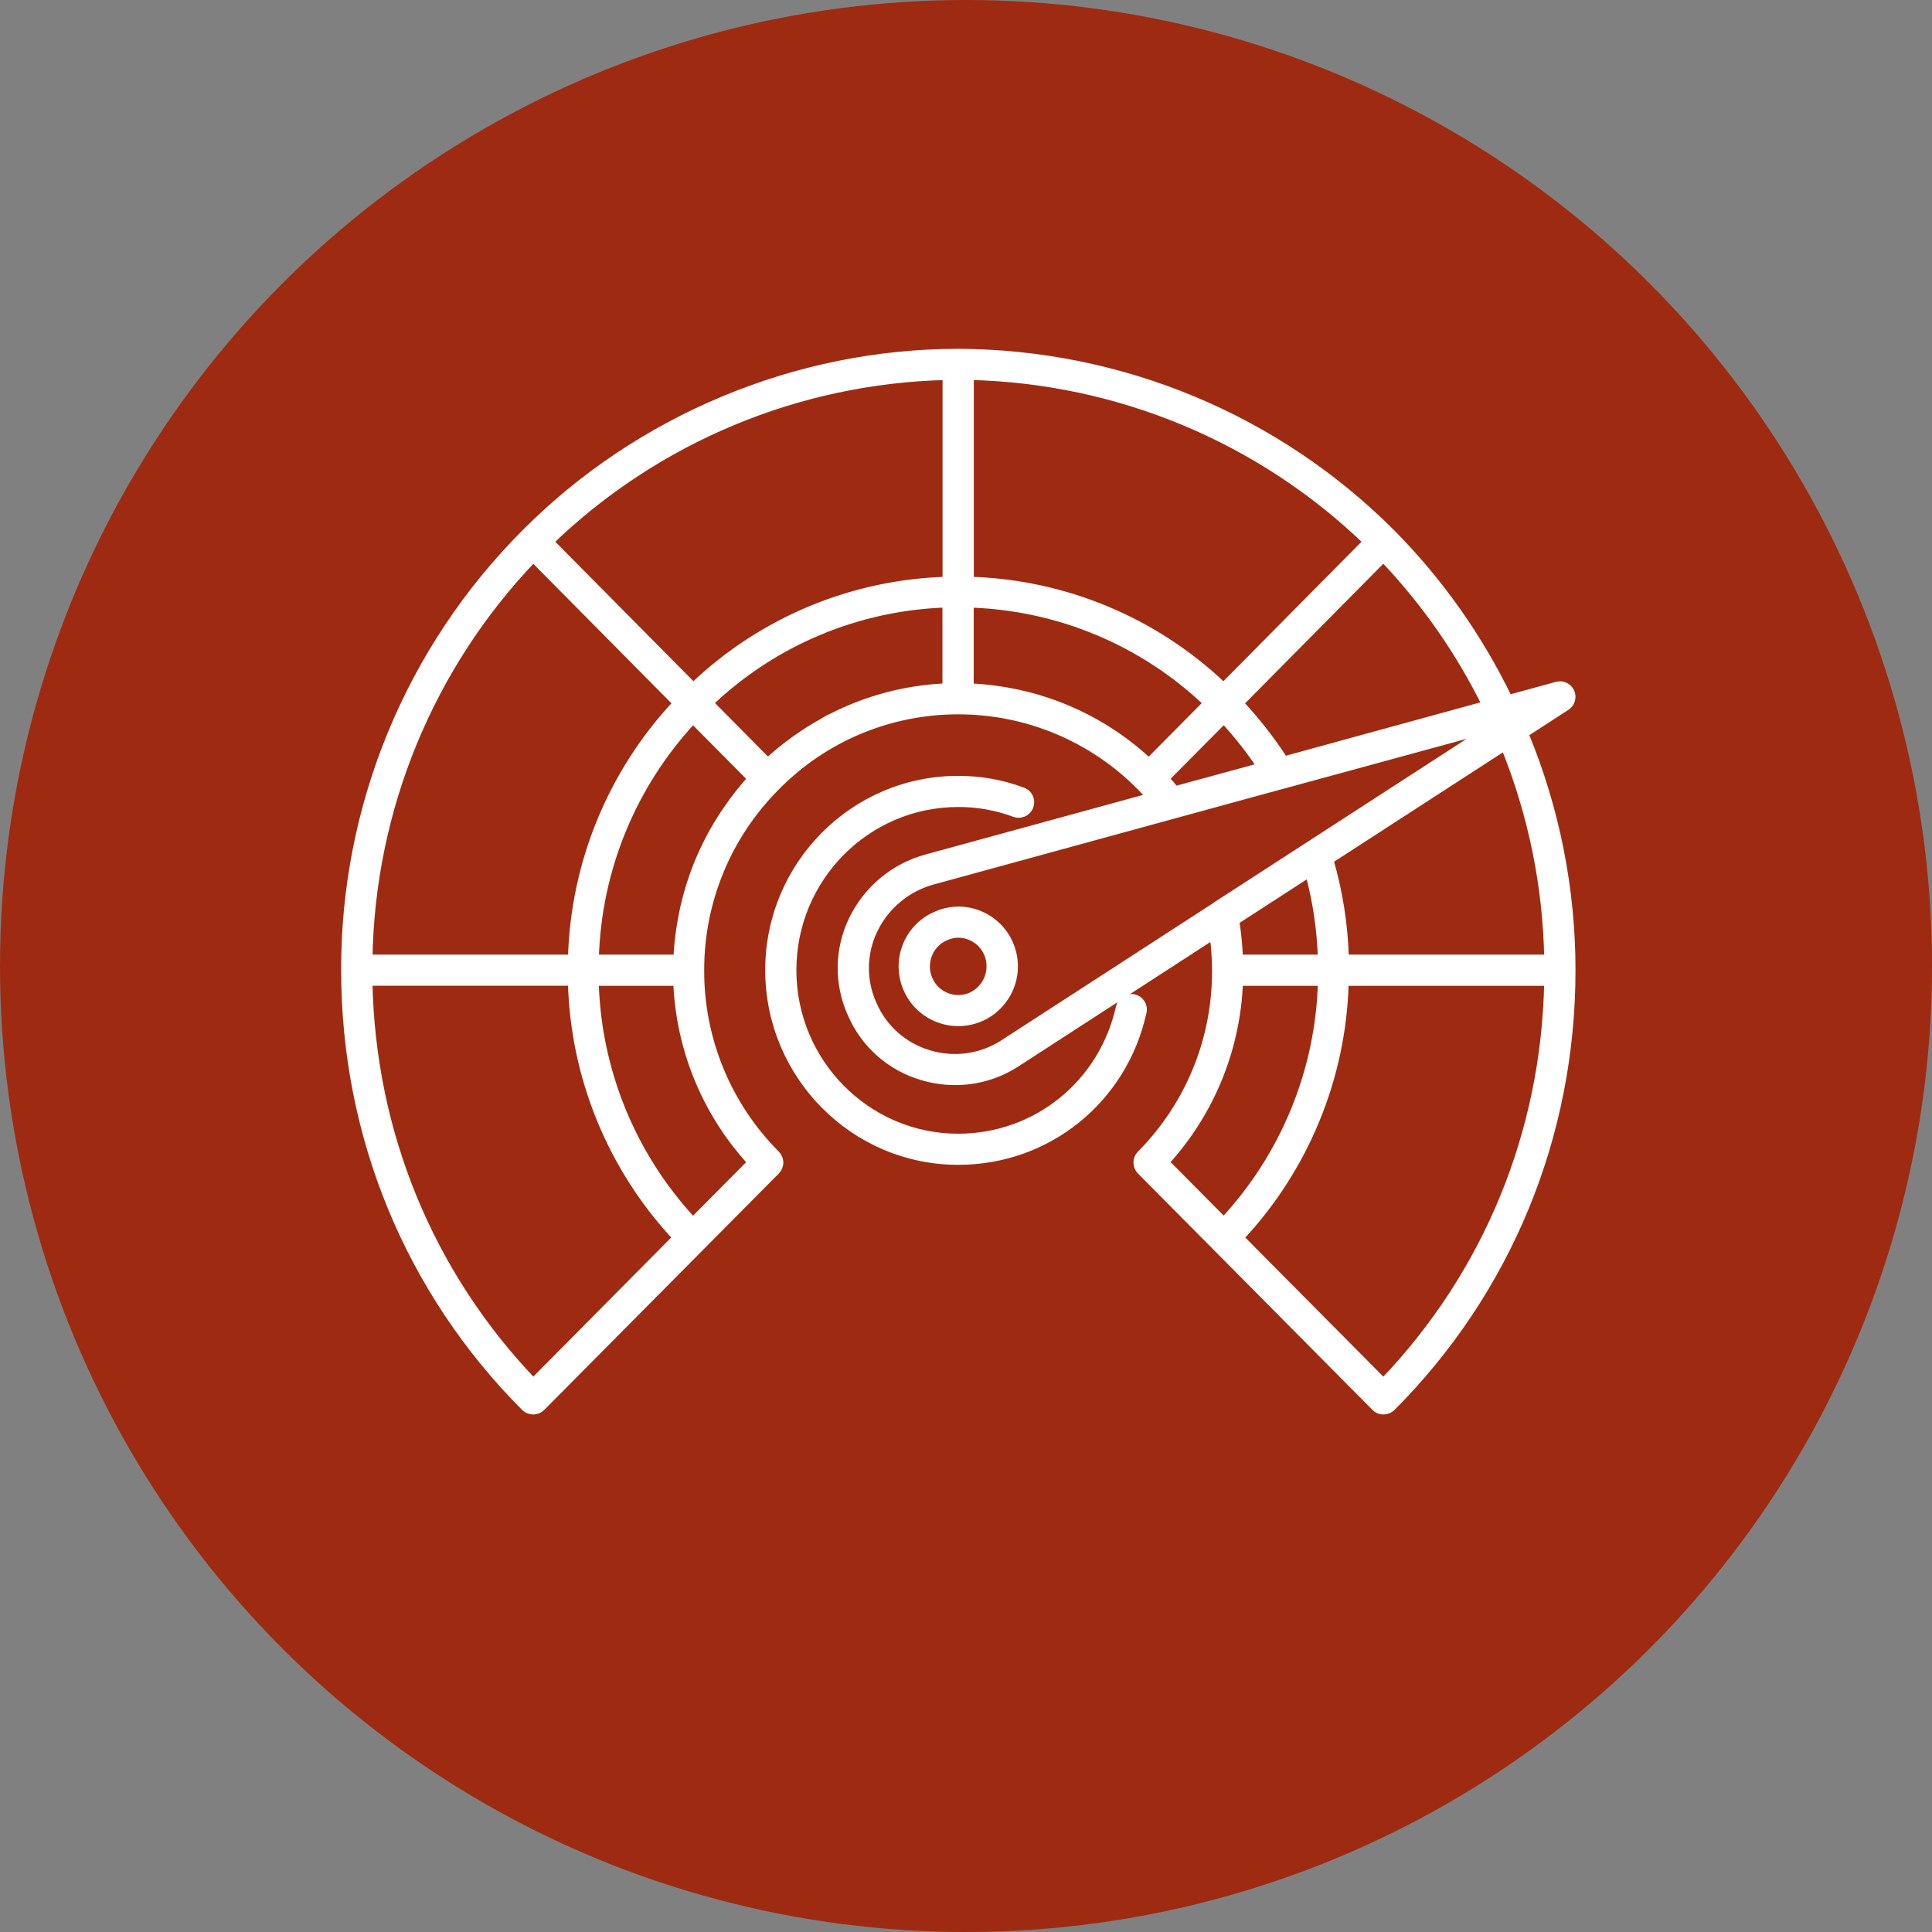
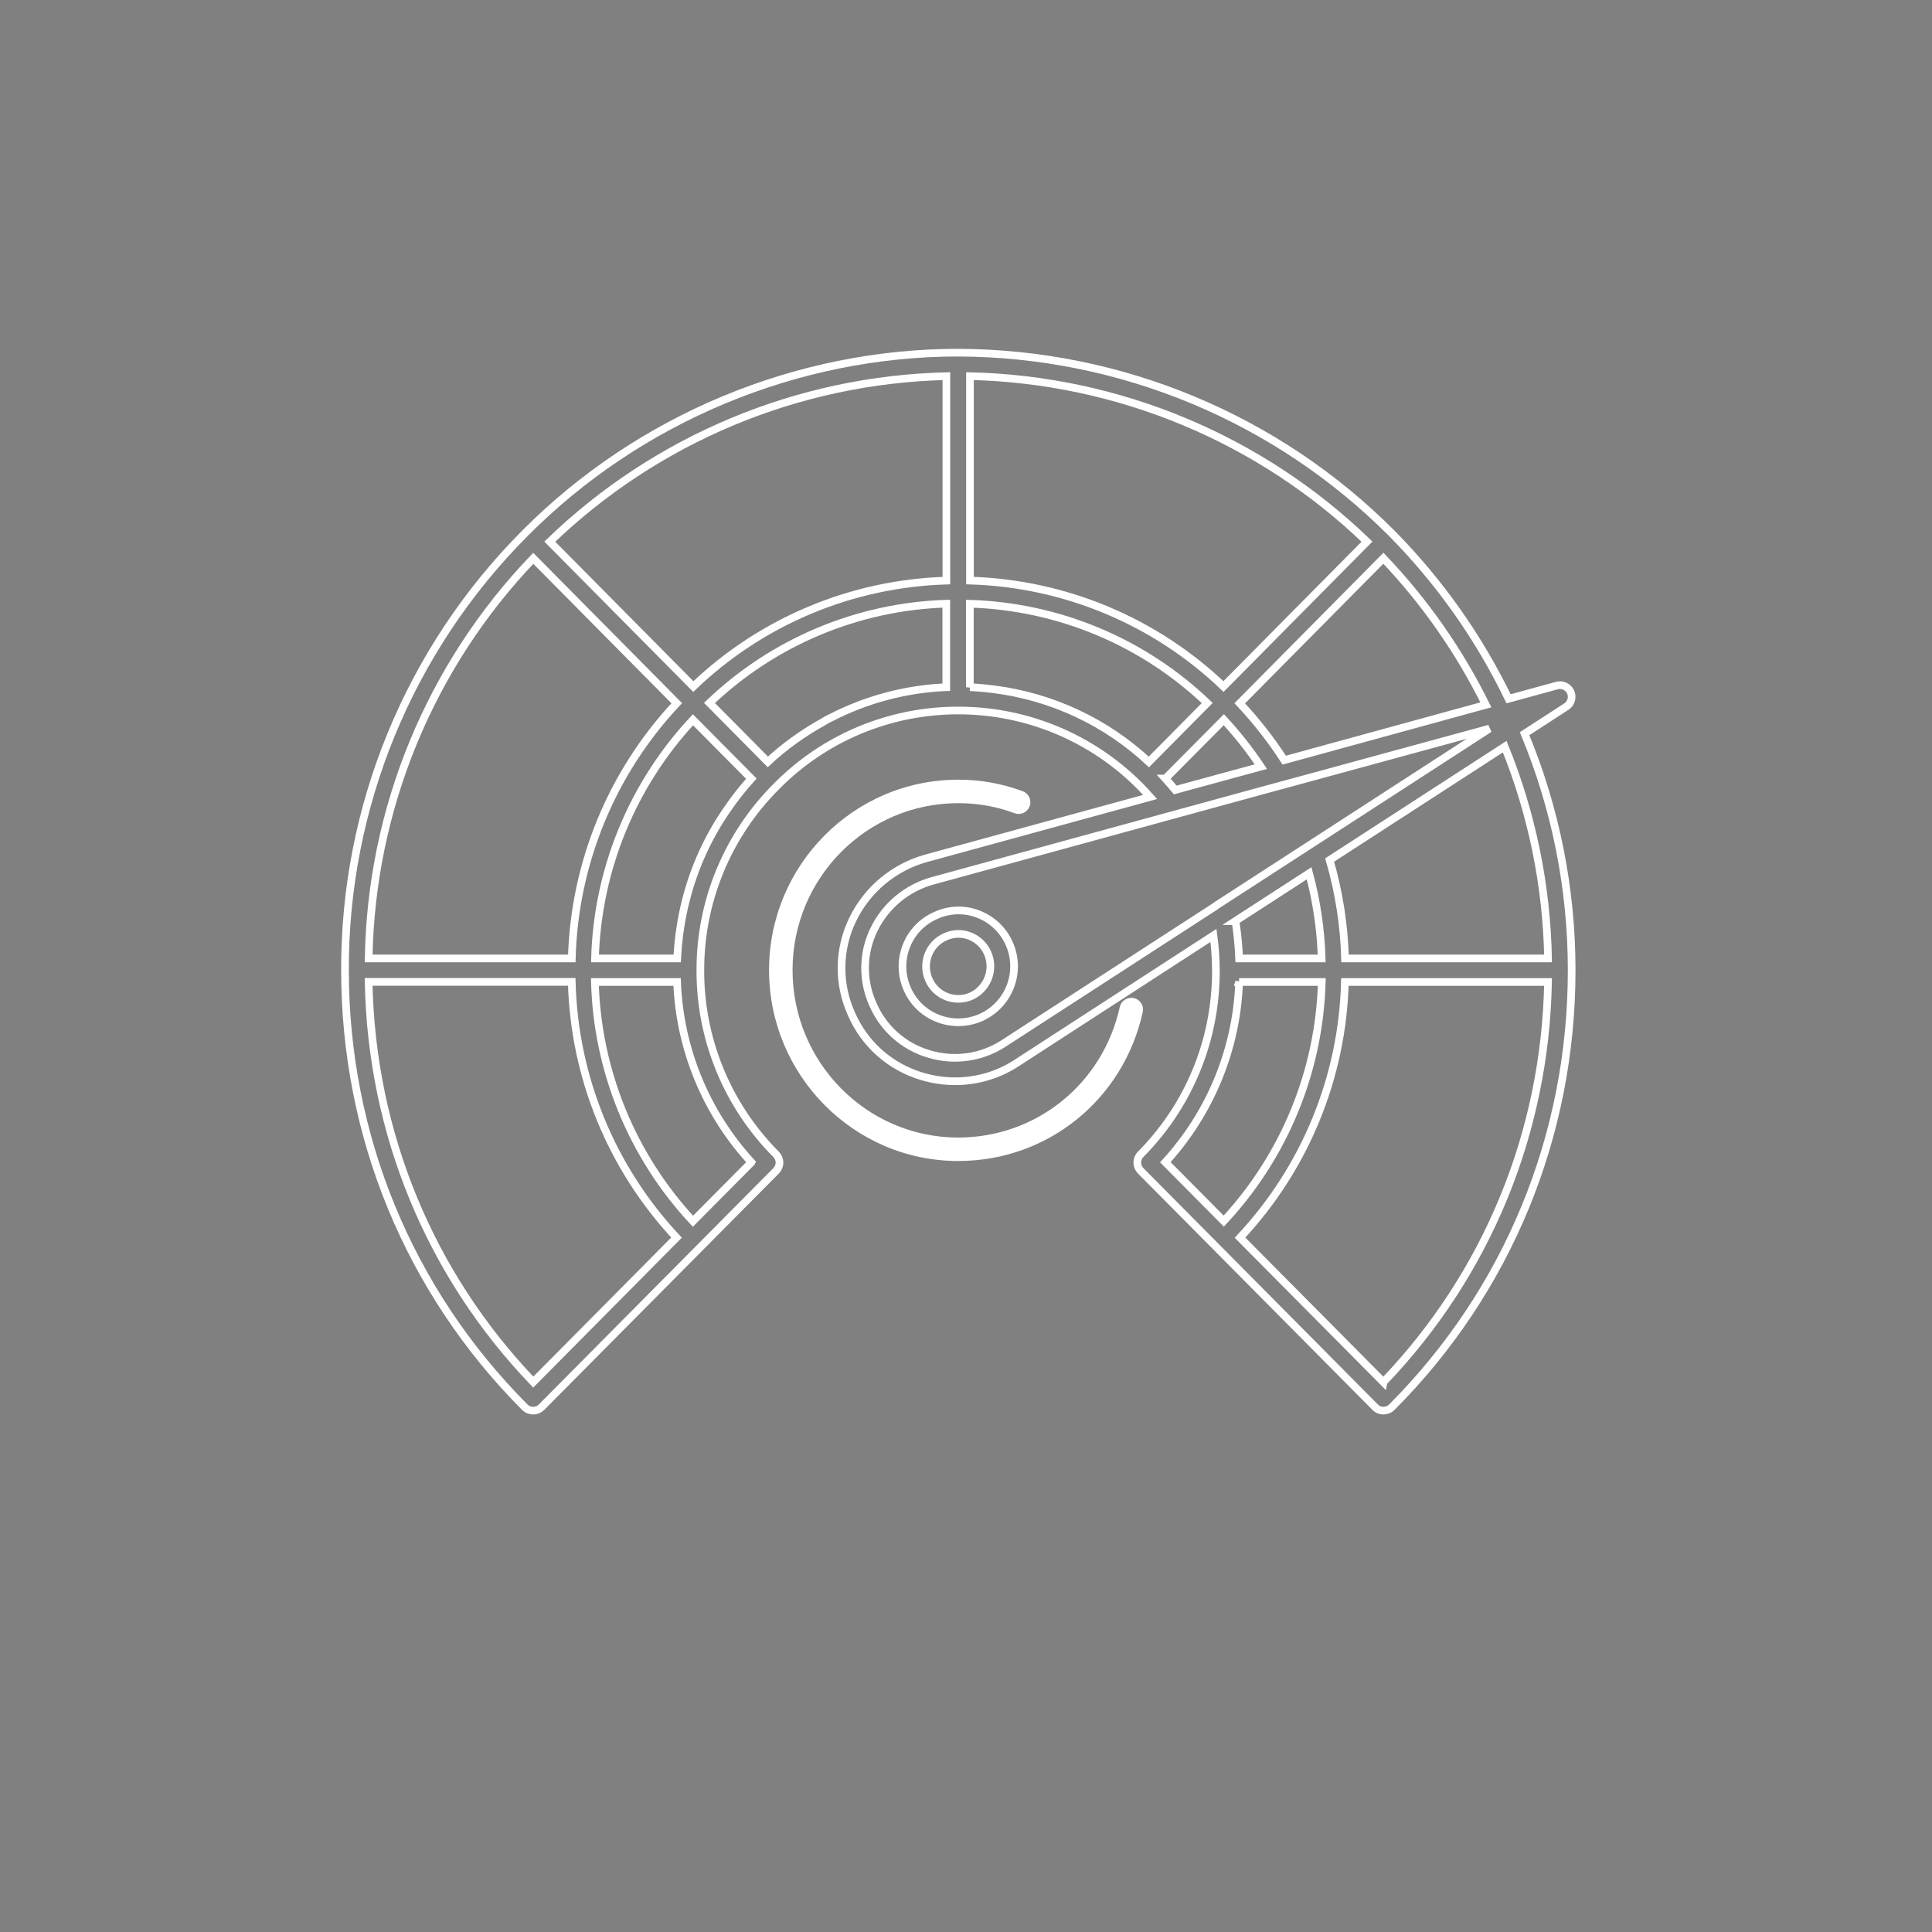
<svg xmlns="http://www.w3.org/2000/svg" width="126" height="126" viewBox="0 0 126 126" fill="none">
  <rect x="0" y="0" width="126" height="126" fill="#808080" stroke="none" />
-   <circle cx="63" cy="63" r="63" fill="#9E2B11" />
-   <path d="M99.43 47.848L102.153 46.084C102.306 45.984 102.418 45.833 102.469 45.658C102.52 45.483 102.507 45.296 102.432 45.13C102.356 44.964 102.224 44.831 102.058 44.755C101.893 44.678 101.706 44.663 101.531 44.712L98.386 45.573C96.46 41.585 93.889 37.941 90.774 34.788C83.284 27.273 73.108 23.033 62.485 23C51.961 23 41.662 27.296 34.227 34.788C30.493 38.536 27.535 42.982 25.523 47.871C23.511 52.76 22.483 57.996 22.5 63.281C22.5 74.067 26.666 84.185 34.227 91.775C34.299 91.846 34.383 91.903 34.477 91.941C34.57 91.98 34.67 92 34.771 92C34.872 92 34.972 91.98 35.066 91.942C35.159 91.903 35.244 91.846 35.315 91.775L50.614 76.359C50.756 76.216 50.836 76.023 50.836 75.821C50.836 75.619 50.756 75.426 50.614 75.282C49.041 73.704 47.795 71.831 46.948 69.772C46.101 67.713 45.668 65.507 45.676 63.281C45.67 61.06 46.103 58.859 46.951 56.805C47.798 54.751 49.043 52.884 50.614 51.309C52.161 49.734 54.007 48.482 56.046 47.628C58.084 46.775 60.273 46.336 62.483 46.337C64.699 46.334 66.893 46.772 68.937 47.626C70.98 48.48 72.833 49.732 74.385 51.309C74.601 51.528 74.803 51.749 75.007 51.976L60.429 55.968C59.38 56.254 58.405 56.762 57.57 57.458C56.736 58.155 56.062 59.022 55.594 60.002C55.136 60.956 54.893 61.998 54.882 63.056C54.87 64.113 55.091 65.16 55.529 66.124C55.949 67.098 56.579 67.968 57.374 68.672C58.17 69.376 59.111 69.897 60.131 70.197C60.832 70.408 61.561 70.515 62.294 70.516C63.695 70.518 65.068 70.118 66.247 69.363L79.139 61.007C79.239 61.76 79.292 62.519 79.299 63.279C79.299 63.846 79.272 64.411 79.219 64.969C78.854 68.859 77.148 72.504 74.392 75.28C74.25 75.423 74.17 75.617 74.17 75.818C74.17 76.02 74.25 76.213 74.392 76.357L89.684 91.772C89.754 91.845 89.839 91.903 89.933 91.942C90.026 91.98 90.127 91.999 90.229 91.997C90.33 91.997 90.43 91.977 90.523 91.939C90.617 91.9 90.701 91.843 90.773 91.772C98.336 84.184 102.5 74.064 102.5 63.279C102.503 57.984 101.46 52.74 99.43 47.848ZM98.133 48.694C99.915 53.088 100.873 57.77 100.96 62.509H87.72C87.66 60.335 87.323 58.178 86.716 56.089L98.133 48.694ZM80.561 60.073L85.377 56.953C85.866 58.767 86.141 60.632 86.197 62.509H80.813C80.781 61.693 80.702 60.88 80.576 60.073H80.561ZM54.178 46.81C54.128 46.837 54.075 46.858 54.025 46.884C53.902 46.948 53.787 47.023 53.665 47.094C52.369 47.811 51.163 48.682 50.076 49.687L46.27 45.845C50.441 41.859 55.941 39.553 61.714 39.37V44.816C59.089 44.926 56.519 45.606 54.185 46.81H54.178ZM44.734 58.704C44.578 59.311 44.454 59.926 44.362 60.546C44.262 61.197 44.197 61.852 44.167 62.509H38.804C38.966 56.718 41.237 51.184 45.193 46.942L49.003 50.782C48.434 51.412 47.907 52.08 47.429 52.782C46.183 54.579 45.271 56.585 44.734 58.704ZM79.793 44.775C75.329 40.508 69.438 38.046 63.259 37.864V24.53C72.943 24.756 82.187 28.61 89.152 35.325L79.793 44.775ZM76.005 50.775L79.815 46.937C80.7 47.892 81.507 48.915 82.23 49.998L76.647 51.52C76.429 51.255 76.217 51.015 76 50.775H76.005ZM83.755 49.575C82.902 48.255 81.931 47.014 80.854 45.867L90.221 36.406C92.92 39.239 95.173 42.463 96.905 45.968L83.755 49.575ZM61.721 37.866C55.551 38.049 49.67 40.511 45.217 44.775L35.856 35.325C42.812 28.613 52.046 24.76 61.721 24.532V37.866ZM34.778 36.412L44.136 45.861C39.888 50.388 37.453 56.311 37.291 62.509H24.043C24.201 52.772 28.035 43.453 34.778 36.412ZM34.778 90.137C28.02 83.083 24.231 73.872 24.04 64.038H37.288C37.444 70.243 39.875 76.176 44.122 80.713L34.778 90.137ZM49.003 75.807L45.192 79.647C41.229 75.394 38.955 69.847 38.797 64.042H44.158C44.325 68.412 46.043 72.58 49.005 75.803L49.003 75.807ZM63.252 44.821V39.374C69.036 39.552 74.55 41.858 78.732 45.849L74.925 49.693C72.155 47.108 68.644 45.454 64.883 44.963C64.342 44.891 63.799 44.843 63.253 44.816L63.252 44.821ZM65.409 68.079C64.698 68.531 63.897 68.825 63.06 68.937C62.224 69.05 61.373 68.98 60.567 68.732C59.761 68.494 59.018 68.081 58.39 67.524C57.762 66.967 57.264 66.278 56.933 65.507C56.585 64.745 56.41 63.916 56.418 63.079C56.426 62.241 56.618 61.416 56.98 60.66C57.353 59.878 57.89 59.186 58.556 58.63C59.221 58.074 59.999 57.669 60.836 57.441L81.522 51.776L83.631 51.201C83.631 51.201 83.631 51.201 83.638 51.201L97.135 47.52L79.311 59.063C79.301 59.063 79.298 59.081 79.29 59.087L65.409 68.079ZM80.811 64.044H86.203C86.043 69.844 83.77 75.387 79.81 79.637L76 75.797C78.95 72.57 80.656 68.403 80.813 64.038L80.811 64.044ZM90.225 90.143L80.87 80.717C85.119 76.182 87.553 70.249 87.71 64.044H100.959C100.773 73.872 96.984 83.085 90.226 90.137L90.225 90.143Z" fill="white" />
  <path d="M74.527 66.003C74.549 65.905 74.551 65.803 74.533 65.704C74.516 65.605 74.479 65.511 74.424 65.426C74.37 65.341 74.3 65.268 74.217 65.211C74.134 65.153 74.041 65.113 73.943 65.091C73.745 65.05 73.538 65.087 73.367 65.196C73.196 65.305 73.075 65.476 73.029 65.673C71.923 70.682 67.59 74.188 62.486 74.188C56.533 74.188 51.688 69.289 51.688 63.269C51.688 57.249 56.533 52.381 62.486 52.381C63.741 52.374 64.986 52.596 66.161 53.033C66.255 53.069 66.355 53.086 66.456 53.083C66.557 53.08 66.656 53.057 66.748 53.016C66.84 52.975 66.922 52.916 66.991 52.843C67.06 52.77 67.114 52.684 67.15 52.59C67.185 52.496 67.202 52.396 67.199 52.295C67.196 52.195 67.173 52.096 67.131 52.005C67.09 51.913 67.031 51.831 66.957 51.762C66.884 51.693 66.798 51.64 66.703 51.605C65.355 51.1 63.926 50.844 62.486 50.85C55.686 50.85 50.155 56.416 50.155 63.269C50.155 70.122 55.686 75.717 62.486 75.717C68.314 75.722 73.265 71.728 74.527 66.003Z" fill="white" />
-   <path d="M65.829 61.56C65.637 61.116 65.357 60.715 65.007 60.38C64.656 60.046 64.242 59.785 63.789 59.613C63.345 59.442 62.872 59.362 62.397 59.379C61.921 59.395 61.454 59.506 61.023 59.706C60.584 59.897 60.187 60.175 59.856 60.522C59.526 60.869 59.268 61.278 59.099 61.726C58.927 62.169 58.846 62.642 58.857 63.117C58.869 63.592 58.975 64.06 59.168 64.495C59.357 64.932 59.631 65.328 59.975 65.659C60.319 65.989 60.726 66.248 61.171 66.42C61.593 66.585 62.042 66.67 62.496 66.671C63.009 66.67 63.517 66.562 63.985 66.353C64.862 65.956 65.547 65.231 65.892 64.334C66.237 63.437 66.215 62.441 65.829 61.56ZM63.361 64.959C63.105 65.074 62.829 65.137 62.549 65.144C62.269 65.15 61.991 65.101 61.73 64.998C61.474 64.898 61.239 64.749 61.041 64.558C60.843 64.367 60.685 64.138 60.577 63.885C60.349 63.374 60.334 62.794 60.535 62.271C60.633 62.011 60.782 61.772 60.973 61.571C61.165 61.368 61.395 61.207 61.651 61.096C61.92 60.97 62.214 60.904 62.511 60.904C62.76 60.906 63.006 60.953 63.238 61.043C63.501 61.143 63.741 61.295 63.944 61.49C64.147 61.684 64.309 61.918 64.419 62.177C64.637 62.687 64.648 63.262 64.451 63.78C64.253 64.299 63.863 64.721 63.361 64.959Z" fill="white" />
  <path d="M99.43 47.848L102.153 46.084C102.306 45.984 102.418 45.833 102.469 45.658C102.52 45.483 102.507 45.296 102.432 45.13C102.356 44.964 102.224 44.831 102.058 44.755C101.893 44.678 101.706 44.663 101.531 44.712L98.386 45.573C96.46 41.585 93.889 37.941 90.774 34.788C83.284 27.273 73.108 23.033 62.485 23C51.961 23 41.662 27.296 34.227 34.788C30.493 38.536 27.535 42.982 25.523 47.871C23.511 52.76 22.483 57.996 22.5 63.281C22.5 74.067 26.666 84.185 34.227 91.775C34.299 91.846 34.383 91.903 34.477 91.941C34.57 91.98 34.67 92 34.771 92C34.872 92 34.972 91.98 35.066 91.942C35.159 91.903 35.244 91.846 35.315 91.775L50.614 76.359C50.756 76.216 50.836 76.023 50.836 75.821C50.836 75.619 50.756 75.426 50.614 75.282C49.041 73.704 47.795 71.831 46.948 69.772C46.101 67.713 45.668 65.507 45.676 63.281C45.67 61.06 46.103 58.859 46.951 56.805C47.798 54.751 49.043 52.884 50.614 51.309C52.161 49.734 54.007 48.482 56.046 47.628C58.084 46.775 60.273 46.336 62.483 46.337C64.699 46.334 66.893 46.772 68.937 47.626C70.98 48.48 72.833 49.732 74.385 51.309C74.601 51.528 74.803 51.749 75.007 51.976L60.429 55.968C59.38 56.254 58.405 56.762 57.57 57.458C56.736 58.155 56.062 59.022 55.594 60.002C55.136 60.956 54.893 61.998 54.882 63.056C54.87 64.113 55.091 65.16 55.529 66.124C55.949 67.098 56.579 67.968 57.374 68.672C58.17 69.376 59.111 69.897 60.131 70.197C60.832 70.408 61.561 70.515 62.294 70.516C63.695 70.518 65.068 70.118 66.247 69.363L79.139 61.007C79.239 61.76 79.292 62.519 79.299 63.279C79.299 63.846 79.272 64.411 79.219 64.969C78.854 68.859 77.148 72.504 74.392 75.28C74.25 75.423 74.17 75.617 74.17 75.818C74.17 76.02 74.25 76.213 74.392 76.357L89.684 91.772C89.754 91.845 89.839 91.903 89.933 91.942C90.026 91.98 90.127 91.999 90.229 91.997C90.33 91.997 90.43 91.977 90.523 91.939C90.617 91.9 90.701 91.843 90.773 91.772C98.336 84.184 102.5 74.064 102.5 63.279C102.503 57.984 101.46 52.74 99.43 47.848ZM98.133 48.694C99.915 53.088 100.873 57.77 100.96 62.509H87.72C87.66 60.335 87.323 58.178 86.716 56.089L98.133 48.694ZM80.561 60.073L85.377 56.953C85.866 58.767 86.141 60.632 86.197 62.509H80.813C80.781 61.693 80.702 60.88 80.576 60.073H80.561ZM54.178 46.81C54.128 46.837 54.075 46.858 54.025 46.884C53.902 46.948 53.787 47.023 53.665 47.094C52.369 47.811 51.163 48.682 50.076 49.687L46.27 45.845C50.441 41.859 55.941 39.553 61.714 39.37V44.816C59.089 44.926 56.519 45.606 54.185 46.81H54.178ZM44.734 58.704C44.578 59.311 44.454 59.926 44.362 60.546C44.262 61.197 44.197 61.852 44.167 62.509H38.804C38.966 56.718 41.237 51.184 45.193 46.942L49.003 50.782C48.434 51.412 47.907 52.08 47.429 52.782C46.183 54.579 45.271 56.585 44.734 58.704ZM79.793 44.775C75.329 40.508 69.438 38.046 63.259 37.864V24.53C72.943 24.756 82.187 28.61 89.152 35.325L79.793 44.775ZM76.005 50.775L79.815 46.937C80.7 47.892 81.507 48.915 82.23 49.998L76.647 51.52C76.429 51.255 76.217 51.015 76 50.775H76.005ZM83.755 49.575C82.902 48.255 81.931 47.014 80.854 45.867L90.221 36.406C92.92 39.239 95.173 42.463 96.905 45.968L83.755 49.575ZM61.721 37.866C55.551 38.049 49.67 40.511 45.217 44.775L35.856 35.325C42.812 28.613 52.046 24.76 61.721 24.532V37.866ZM34.778 36.412L44.136 45.861C39.888 50.388 37.453 56.311 37.291 62.509H24.043C24.201 52.772 28.035 43.453 34.778 36.412ZM34.778 90.137C28.02 83.083 24.231 73.872 24.04 64.038H37.288C37.444 70.243 39.875 76.176 44.122 80.713L34.778 90.137ZM49.003 75.807L45.192 79.647C41.229 75.394 38.955 69.847 38.797 64.042H44.158C44.325 68.412 46.043 72.58 49.005 75.803L49.003 75.807ZM63.252 44.821V39.374C69.036 39.552 74.55 41.858 78.732 45.849L74.925 49.693C72.155 47.108 68.644 45.454 64.883 44.963C64.342 44.891 63.799 44.843 63.253 44.816L63.252 44.821ZM65.409 68.079C64.698 68.531 63.897 68.825 63.06 68.937C62.224 69.05 61.373 68.98 60.567 68.732C59.761 68.494 59.018 68.081 58.39 67.524C57.762 66.967 57.264 66.278 56.933 65.507C56.585 64.745 56.41 63.916 56.418 63.079C56.426 62.241 56.618 61.416 56.98 60.66C57.353 59.878 57.89 59.186 58.556 58.63C59.221 58.074 59.999 57.669 60.836 57.441L81.522 51.776L83.631 51.201C83.631 51.201 83.631 51.201 83.638 51.201L97.135 47.52L79.311 59.063C79.301 59.063 79.298 59.081 79.29 59.087L65.409 68.079ZM80.811 64.044H86.203C86.043 69.844 83.77 75.387 79.81 79.637L76 75.797C78.95 72.57 80.656 68.403 80.813 64.038L80.811 64.044ZM90.225 90.143L80.87 80.717C85.119 76.182 87.553 70.249 87.71 64.044H100.959C100.773 73.872 96.984 83.085 90.226 90.137L90.225 90.143Z" stroke="white" stroke-width="0.5" />
-   <path d="M74.527 66.003C74.549 65.905 74.551 65.803 74.533 65.704C74.516 65.605 74.479 65.511 74.424 65.426C74.37 65.341 74.3 65.268 74.217 65.211C74.134 65.153 74.041 65.113 73.943 65.091C73.745 65.05 73.538 65.087 73.367 65.196C73.196 65.305 73.075 65.476 73.029 65.673C71.923 70.682 67.59 74.188 62.486 74.188C56.533 74.188 51.688 69.289 51.688 63.269C51.688 57.249 56.533 52.381 62.486 52.381C63.741 52.374 64.986 52.596 66.161 53.033C66.255 53.069 66.355 53.086 66.456 53.083C66.557 53.08 66.656 53.057 66.748 53.016C66.84 52.975 66.922 52.916 66.991 52.843C67.06 52.77 67.114 52.684 67.15 52.59C67.185 52.496 67.202 52.396 67.199 52.295C67.196 52.195 67.173 52.096 67.131 52.005C67.09 51.913 67.031 51.831 66.957 51.762C66.884 51.693 66.798 51.64 66.703 51.605C65.355 51.1 63.926 50.844 62.486 50.85C55.686 50.85 50.155 56.416 50.155 63.269C50.155 70.122 55.686 75.717 62.486 75.717C68.314 75.722 73.265 71.728 74.527 66.003Z" stroke="white" stroke-width="0.5" />
  <path d="M65.829 61.56C65.637 61.116 65.357 60.715 65.007 60.38C64.656 60.046 64.242 59.785 63.789 59.613C63.345 59.442 62.872 59.362 62.397 59.379C61.921 59.395 61.454 59.506 61.023 59.706C60.584 59.897 60.187 60.175 59.856 60.522C59.526 60.869 59.268 61.278 59.099 61.726C58.927 62.169 58.846 62.642 58.857 63.117C58.869 63.592 58.975 64.06 59.168 64.495C59.357 64.932 59.631 65.328 59.975 65.659C60.319 65.989 60.726 66.248 61.171 66.42C61.593 66.585 62.042 66.67 62.496 66.671C63.009 66.67 63.517 66.562 63.985 66.353C64.862 65.956 65.547 65.231 65.892 64.334C66.237 63.437 66.215 62.441 65.829 61.56ZM63.361 64.959C63.105 65.074 62.829 65.137 62.549 65.144C62.269 65.15 61.991 65.101 61.73 64.998C61.474 64.898 61.239 64.749 61.041 64.558C60.843 64.367 60.685 64.138 60.577 63.885C60.349 63.374 60.334 62.794 60.535 62.271C60.633 62.011 60.782 61.772 60.973 61.571C61.165 61.368 61.395 61.207 61.651 61.096C61.92 60.97 62.214 60.904 62.511 60.904C62.76 60.906 63.006 60.953 63.238 61.043C63.501 61.143 63.741 61.295 63.944 61.49C64.147 61.684 64.309 61.918 64.419 62.177C64.637 62.687 64.648 63.262 64.451 63.78C64.253 64.299 63.863 64.721 63.361 64.959Z" stroke="white" stroke-width="0.5" />
</svg>